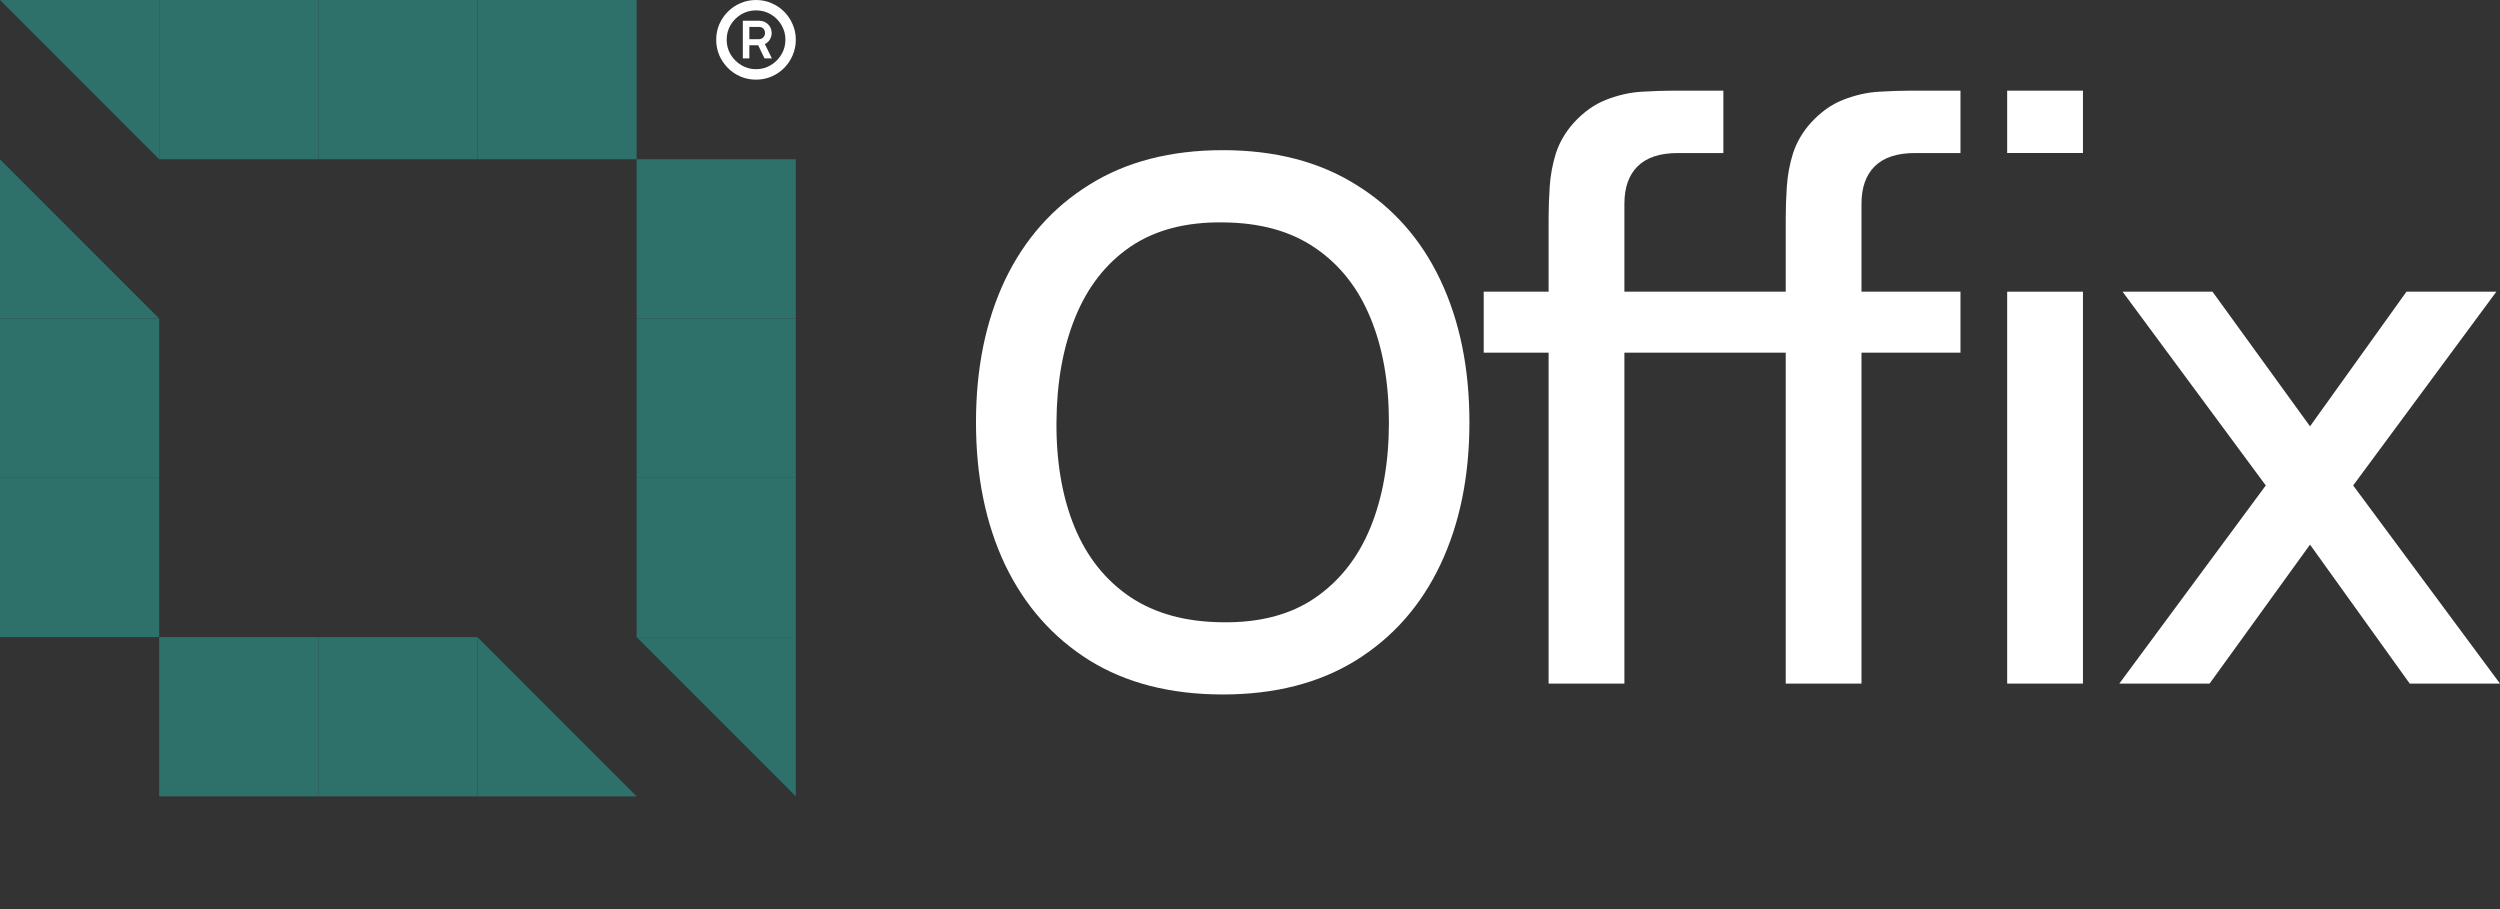
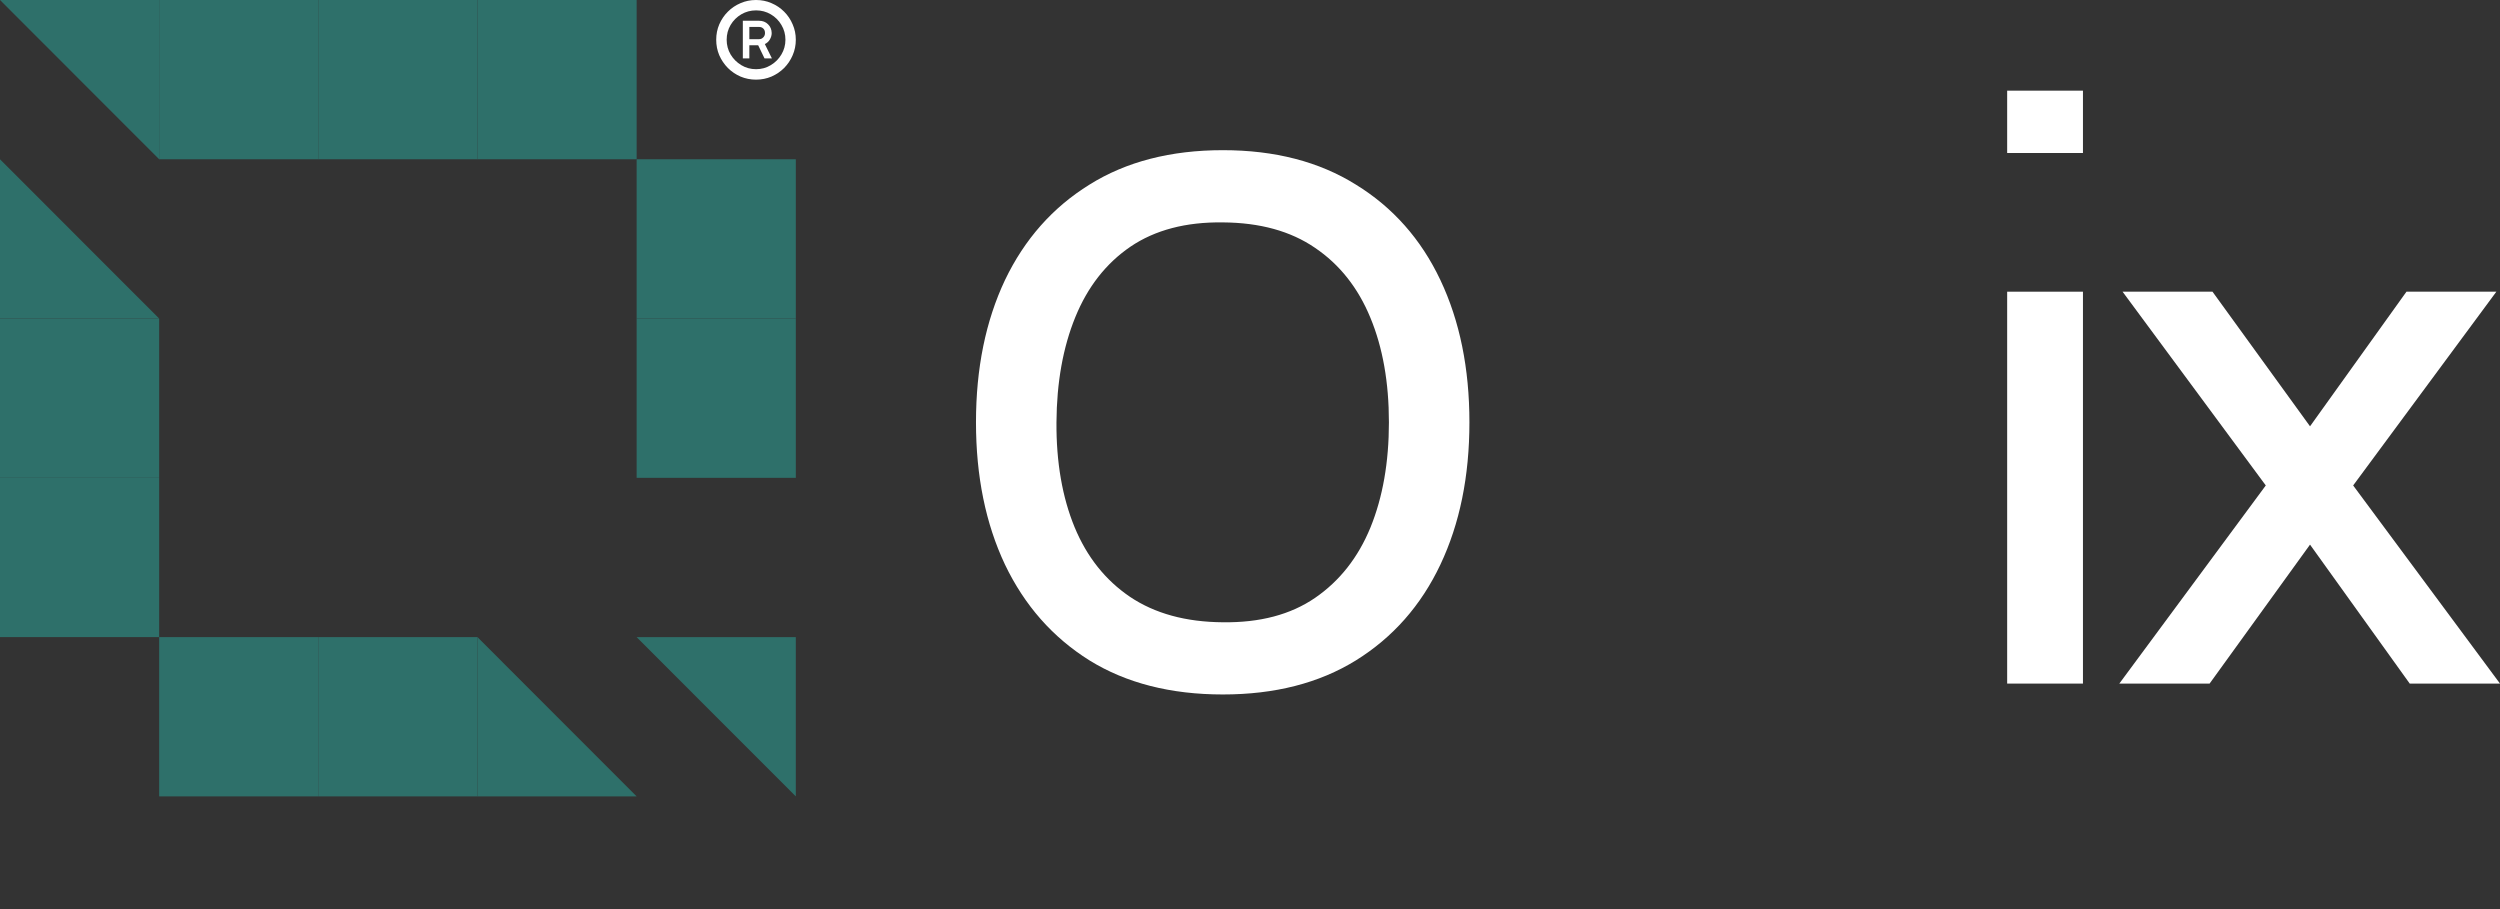
<svg xmlns="http://www.w3.org/2000/svg" width="99" height="36" viewBox="0 0 99 36" fill="none">
  <rect x="0" y="0" width="99" height="36" fill="#333333" stroke="none" />
  <rect x="12.605" y="25.23" width="6.303" height="6.307" fill="#2E706A" />
  <rect x="6.303" y="25.23" width="6.303" height="6.307" fill="#2E706A" />
  <path d="M18.908 31.537L18.908 25.23L22.059 28.384L25.211 31.537L18.908 31.537Z" fill="#2E706A" />
  <path d="M31.514 25.23L31.514 31.537L28.362 28.384L25.211 25.23L31.514 25.23Z" fill="#2E706A" />
  <rect y="12.615" width="6.303" height="6.307" fill="#2E706A" />
  <rect y="18.922" width="6.303" height="6.307" fill="#2E706A" />
  <path d="M0 6.307L3.151 9.461L6.303 12.615H0V6.307Z" fill="#2E706A" />
  <path d="M6.303 6.307L3.151 3.154L1.50467e-06 2.78645e-06L6.303 3.33786e-06L6.303 6.307Z" fill="#2E706A" />
  <rect x="6.303" width="6.303" height="6.307" fill="#2E706A" />
  <rect x="12.605" width="6.303" height="6.307" fill="#2E706A" />
  <rect x="18.908" width="6.303" height="6.307" fill="#2E706A" />
  <rect x="25.211" y="6.307" width="6.303" height="6.307" fill="#2E706A" />
  <rect x="25.211" y="12.615" width="6.303" height="6.307" fill="#2E706A" />
-   <rect x="25.211" y="18.922" width="6.303" height="6.307" fill="#2E706A" />
  <path d="M29.938 3.154C29.721 3.154 29.518 3.113 29.327 3.033C29.136 2.95 28.968 2.836 28.824 2.692C28.679 2.545 28.566 2.377 28.483 2.188C28.402 1.997 28.362 1.792 28.362 1.574C28.362 1.357 28.402 1.154 28.483 0.965C28.566 0.774 28.679 0.606 28.824 0.462C28.968 0.317 29.136 0.205 29.327 0.124C29.518 0.041 29.721 0 29.938 0C30.156 0 30.36 0.041 30.549 0.124C30.74 0.205 30.908 0.317 31.052 0.462C31.196 0.606 31.309 0.774 31.389 0.965C31.472 1.154 31.514 1.357 31.514 1.574C31.514 1.792 31.472 1.997 31.389 2.188C31.309 2.377 31.196 2.545 31.052 2.692C30.908 2.836 30.74 2.95 30.549 3.033C30.36 3.113 30.156 3.154 29.938 3.154ZM29.941 2.74C30.153 2.74 30.347 2.687 30.523 2.58C30.7 2.474 30.84 2.333 30.944 2.157C31.05 1.98 31.103 1.786 31.103 1.574C31.103 1.359 31.05 1.164 30.944 0.988C30.84 0.811 30.7 0.671 30.523 0.567C30.347 0.463 30.153 0.411 29.941 0.411C29.727 0.411 29.532 0.463 29.355 0.567C29.179 0.671 29.038 0.811 28.932 0.988C28.828 1.164 28.776 1.359 28.776 1.574C28.776 1.786 28.828 1.98 28.932 2.157C29.038 2.333 29.179 2.474 29.355 2.58C29.532 2.687 29.727 2.74 29.941 2.74ZM29.416 2.313V0.822H30.059C30.203 0.822 30.322 0.869 30.415 0.962C30.509 1.053 30.556 1.169 30.559 1.309C30.559 1.396 30.535 1.48 30.488 1.561C30.444 1.64 30.377 1.701 30.288 1.746L30.568 2.313H30.275L30.024 1.793H29.674V2.313H29.416ZM29.674 1.551H30.062C30.126 1.551 30.18 1.528 30.224 1.481C30.271 1.435 30.294 1.377 30.294 1.309C30.294 1.233 30.272 1.173 30.227 1.131C30.183 1.088 30.128 1.067 30.062 1.067H29.674V1.551Z" fill="white" />
  <path d="M83.925 27.07L89.725 19.224L84.054 11.551H87.615L91.477 16.882L95.296 11.551H98.856L93.185 19.224L99 27.07H95.425L91.477 21.567L87.5 27.07H83.925Z" fill="white" />
  <path d="M79.484 6.059V3.59H82.485V6.059H79.484ZM79.484 27.07V11.551H82.485V27.07H79.484Z" fill="white" />
-   <path d="M61.325 27.07V8.648C61.325 8.255 61.34 7.838 61.368 7.398C61.397 6.947 61.478 6.507 61.612 6.076C61.756 5.635 61.99 5.233 62.316 4.868C62.708 4.437 63.139 4.131 63.608 3.949C64.077 3.767 64.541 3.661 65.001 3.633C65.47 3.604 65.9 3.59 66.293 3.59H68.245V6.061H66.436C65.728 6.061 65.197 6.238 64.843 6.593C64.498 6.938 64.326 7.431 64.326 8.073V27.07H61.325ZM58.755 13.965V11.551H68.245V13.965H58.755ZM70.715 27.07V8.648C70.715 8.255 70.729 7.838 70.758 7.398C70.787 6.947 70.868 6.507 71.002 6.076C71.145 5.635 71.38 5.233 71.705 4.868C72.098 4.437 72.528 4.131 72.998 3.949C73.466 3.767 73.931 3.661 74.39 3.633C74.859 3.604 75.29 3.59 75.682 3.59H77.635V6.061H75.826C75.118 6.061 74.586 6.238 74.232 6.593C73.888 6.938 73.715 7.431 73.715 8.073V27.07H70.715ZM68.145 13.965V11.551H77.635V13.965H68.145Z" fill="white" />
  <path d="M48.426 27.501C46.358 27.501 44.597 27.051 43.142 26.151C41.688 25.241 40.572 23.976 39.797 22.357C39.032 20.738 38.649 18.86 38.649 16.724C38.649 14.588 39.032 12.71 39.797 11.091C40.572 9.472 41.688 8.213 43.142 7.312C44.597 6.402 46.358 5.947 48.426 5.947C50.484 5.947 52.24 6.402 53.695 7.312C55.159 8.213 56.274 9.472 57.04 11.091C57.806 12.71 58.189 14.588 58.189 16.724C58.189 18.86 57.806 20.738 57.04 22.357C56.274 23.976 55.159 25.241 53.695 26.151C52.24 27.051 50.484 27.501 48.426 27.501ZM48.426 24.642C49.89 24.661 51.106 24.34 52.072 23.679C53.049 23.009 53.781 22.079 54.269 20.891C54.757 19.694 55.001 18.305 55.001 16.724C55.001 15.144 54.757 13.764 54.269 12.586C53.781 11.398 53.049 10.473 52.072 9.812C51.106 9.151 49.89 8.816 48.426 8.807C46.961 8.787 45.741 9.108 44.765 9.769C43.798 10.43 43.071 11.36 42.583 12.557C42.094 13.755 41.846 15.144 41.836 16.724C41.826 18.305 42.066 19.689 42.554 20.877C43.042 22.055 43.774 22.975 44.75 23.636C45.736 24.297 46.961 24.632 48.426 24.642Z" fill="white" />
</svg>